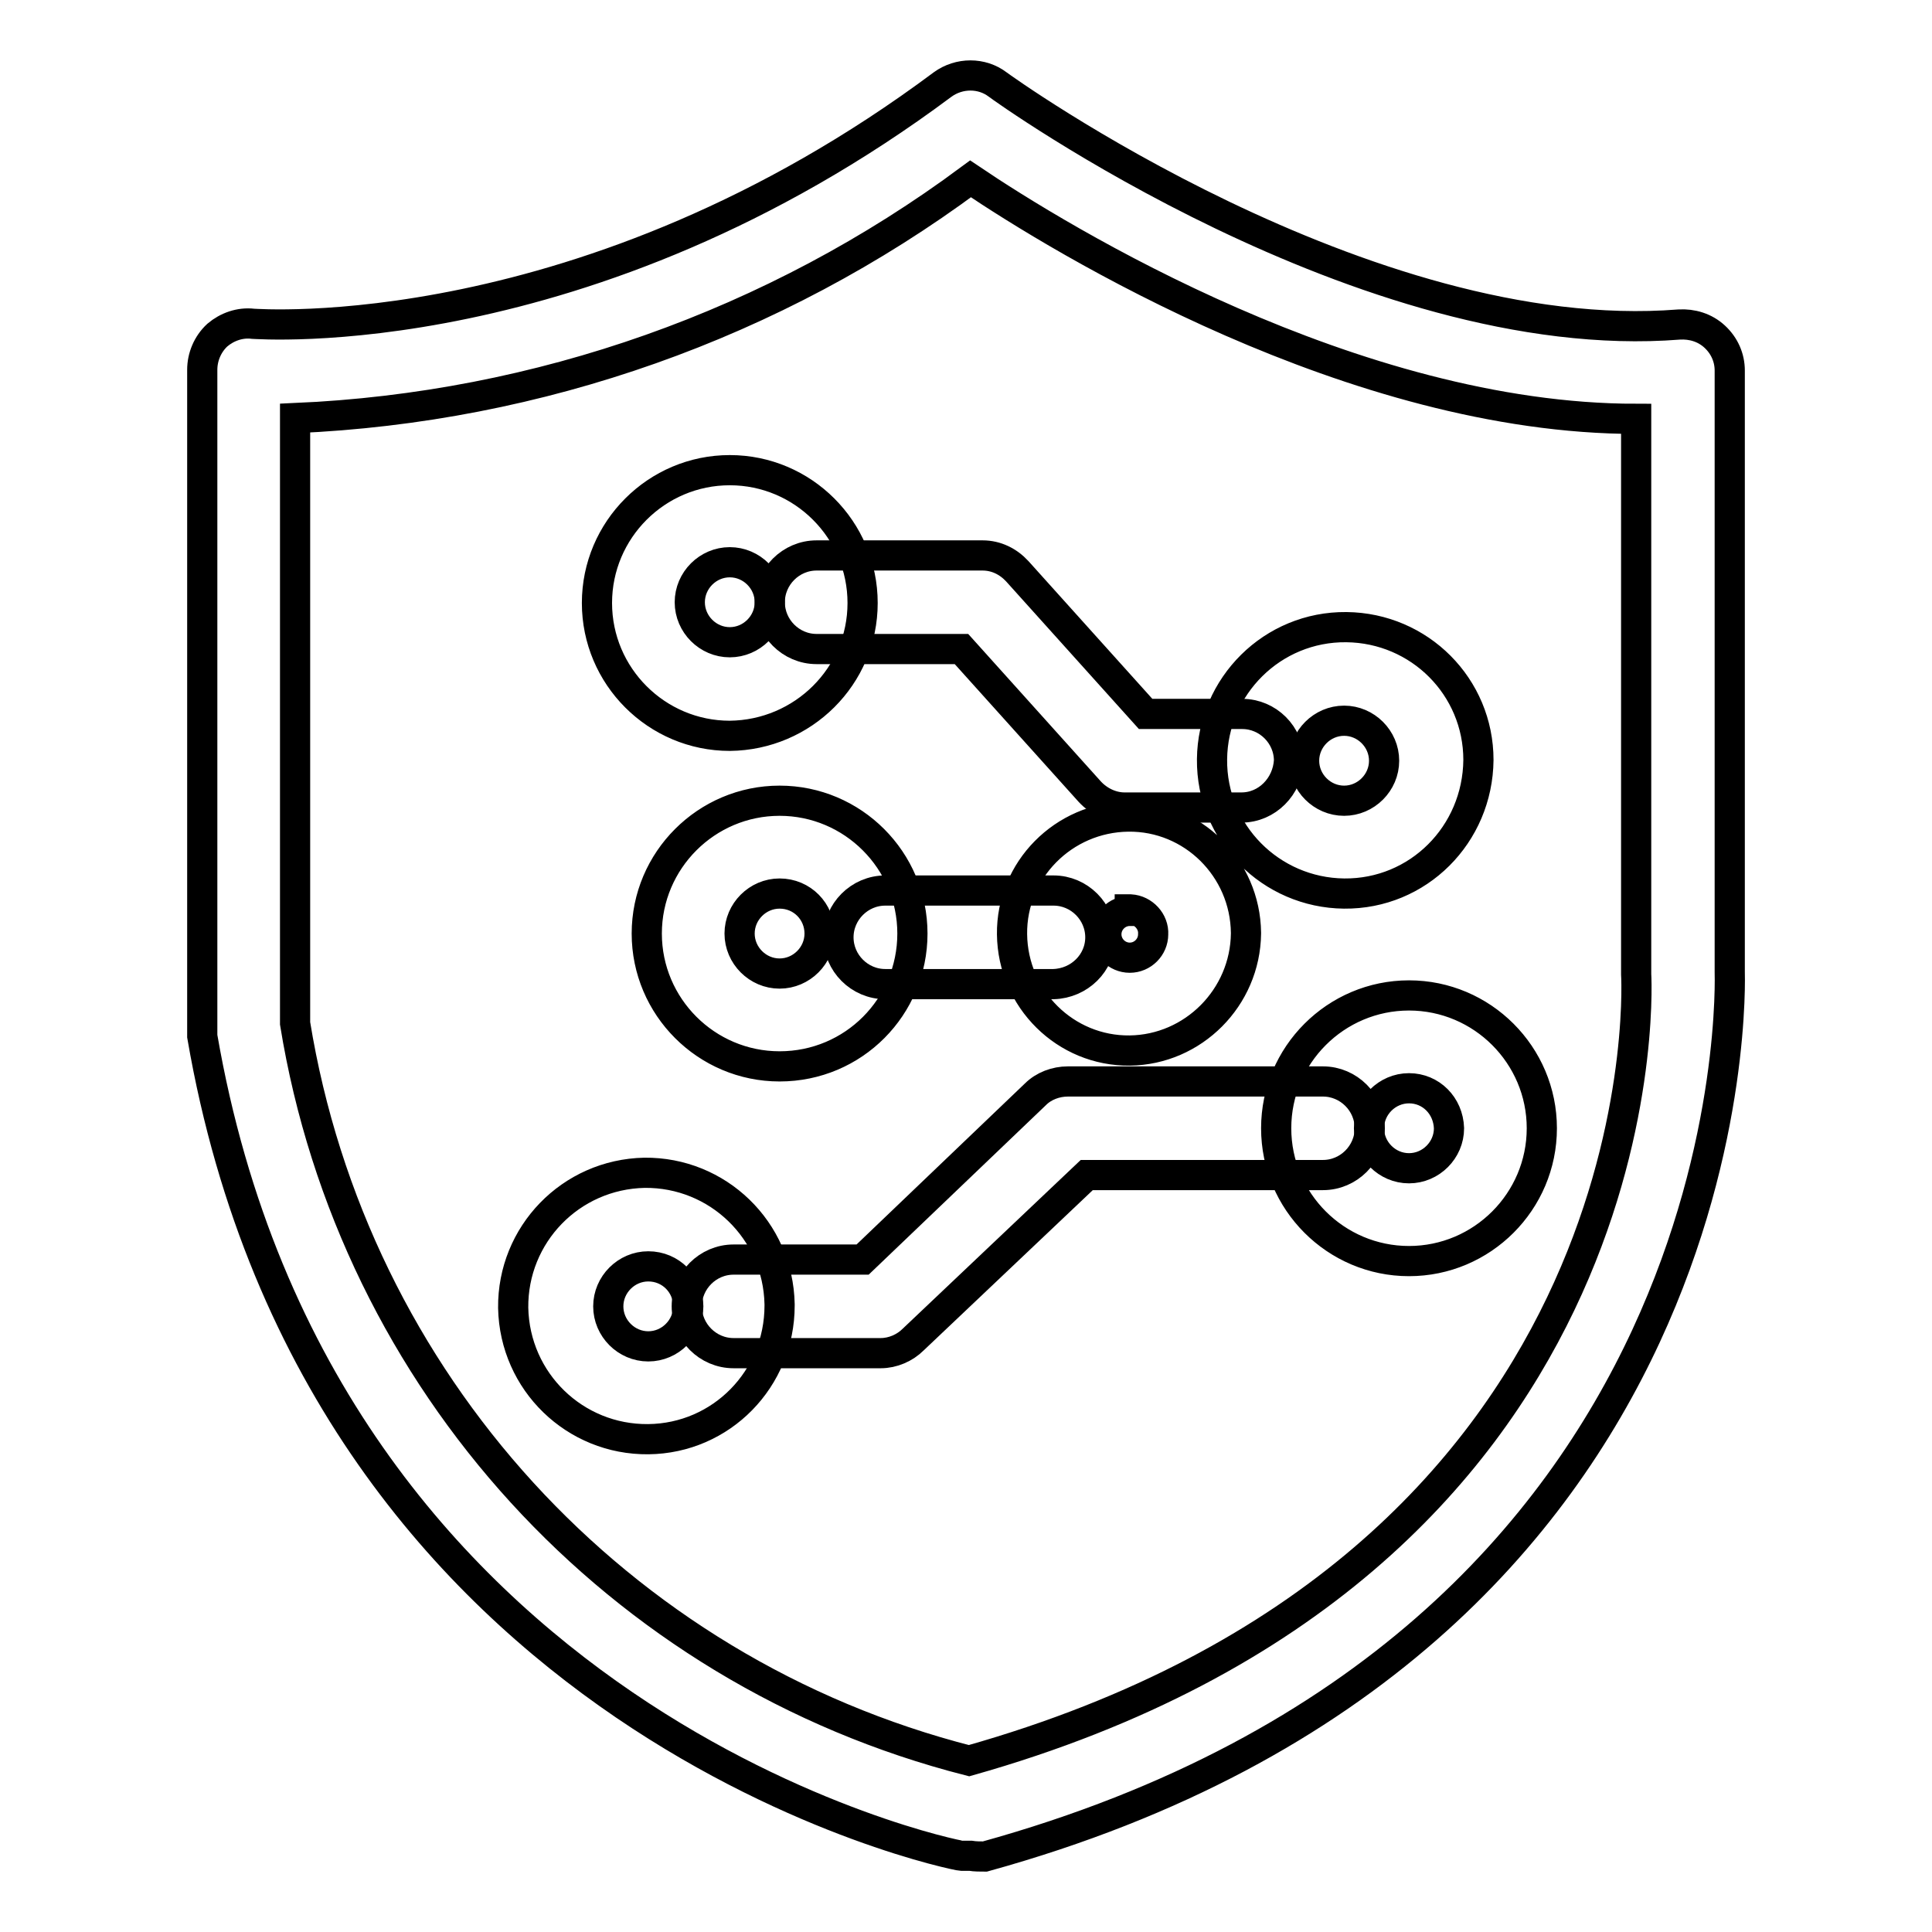
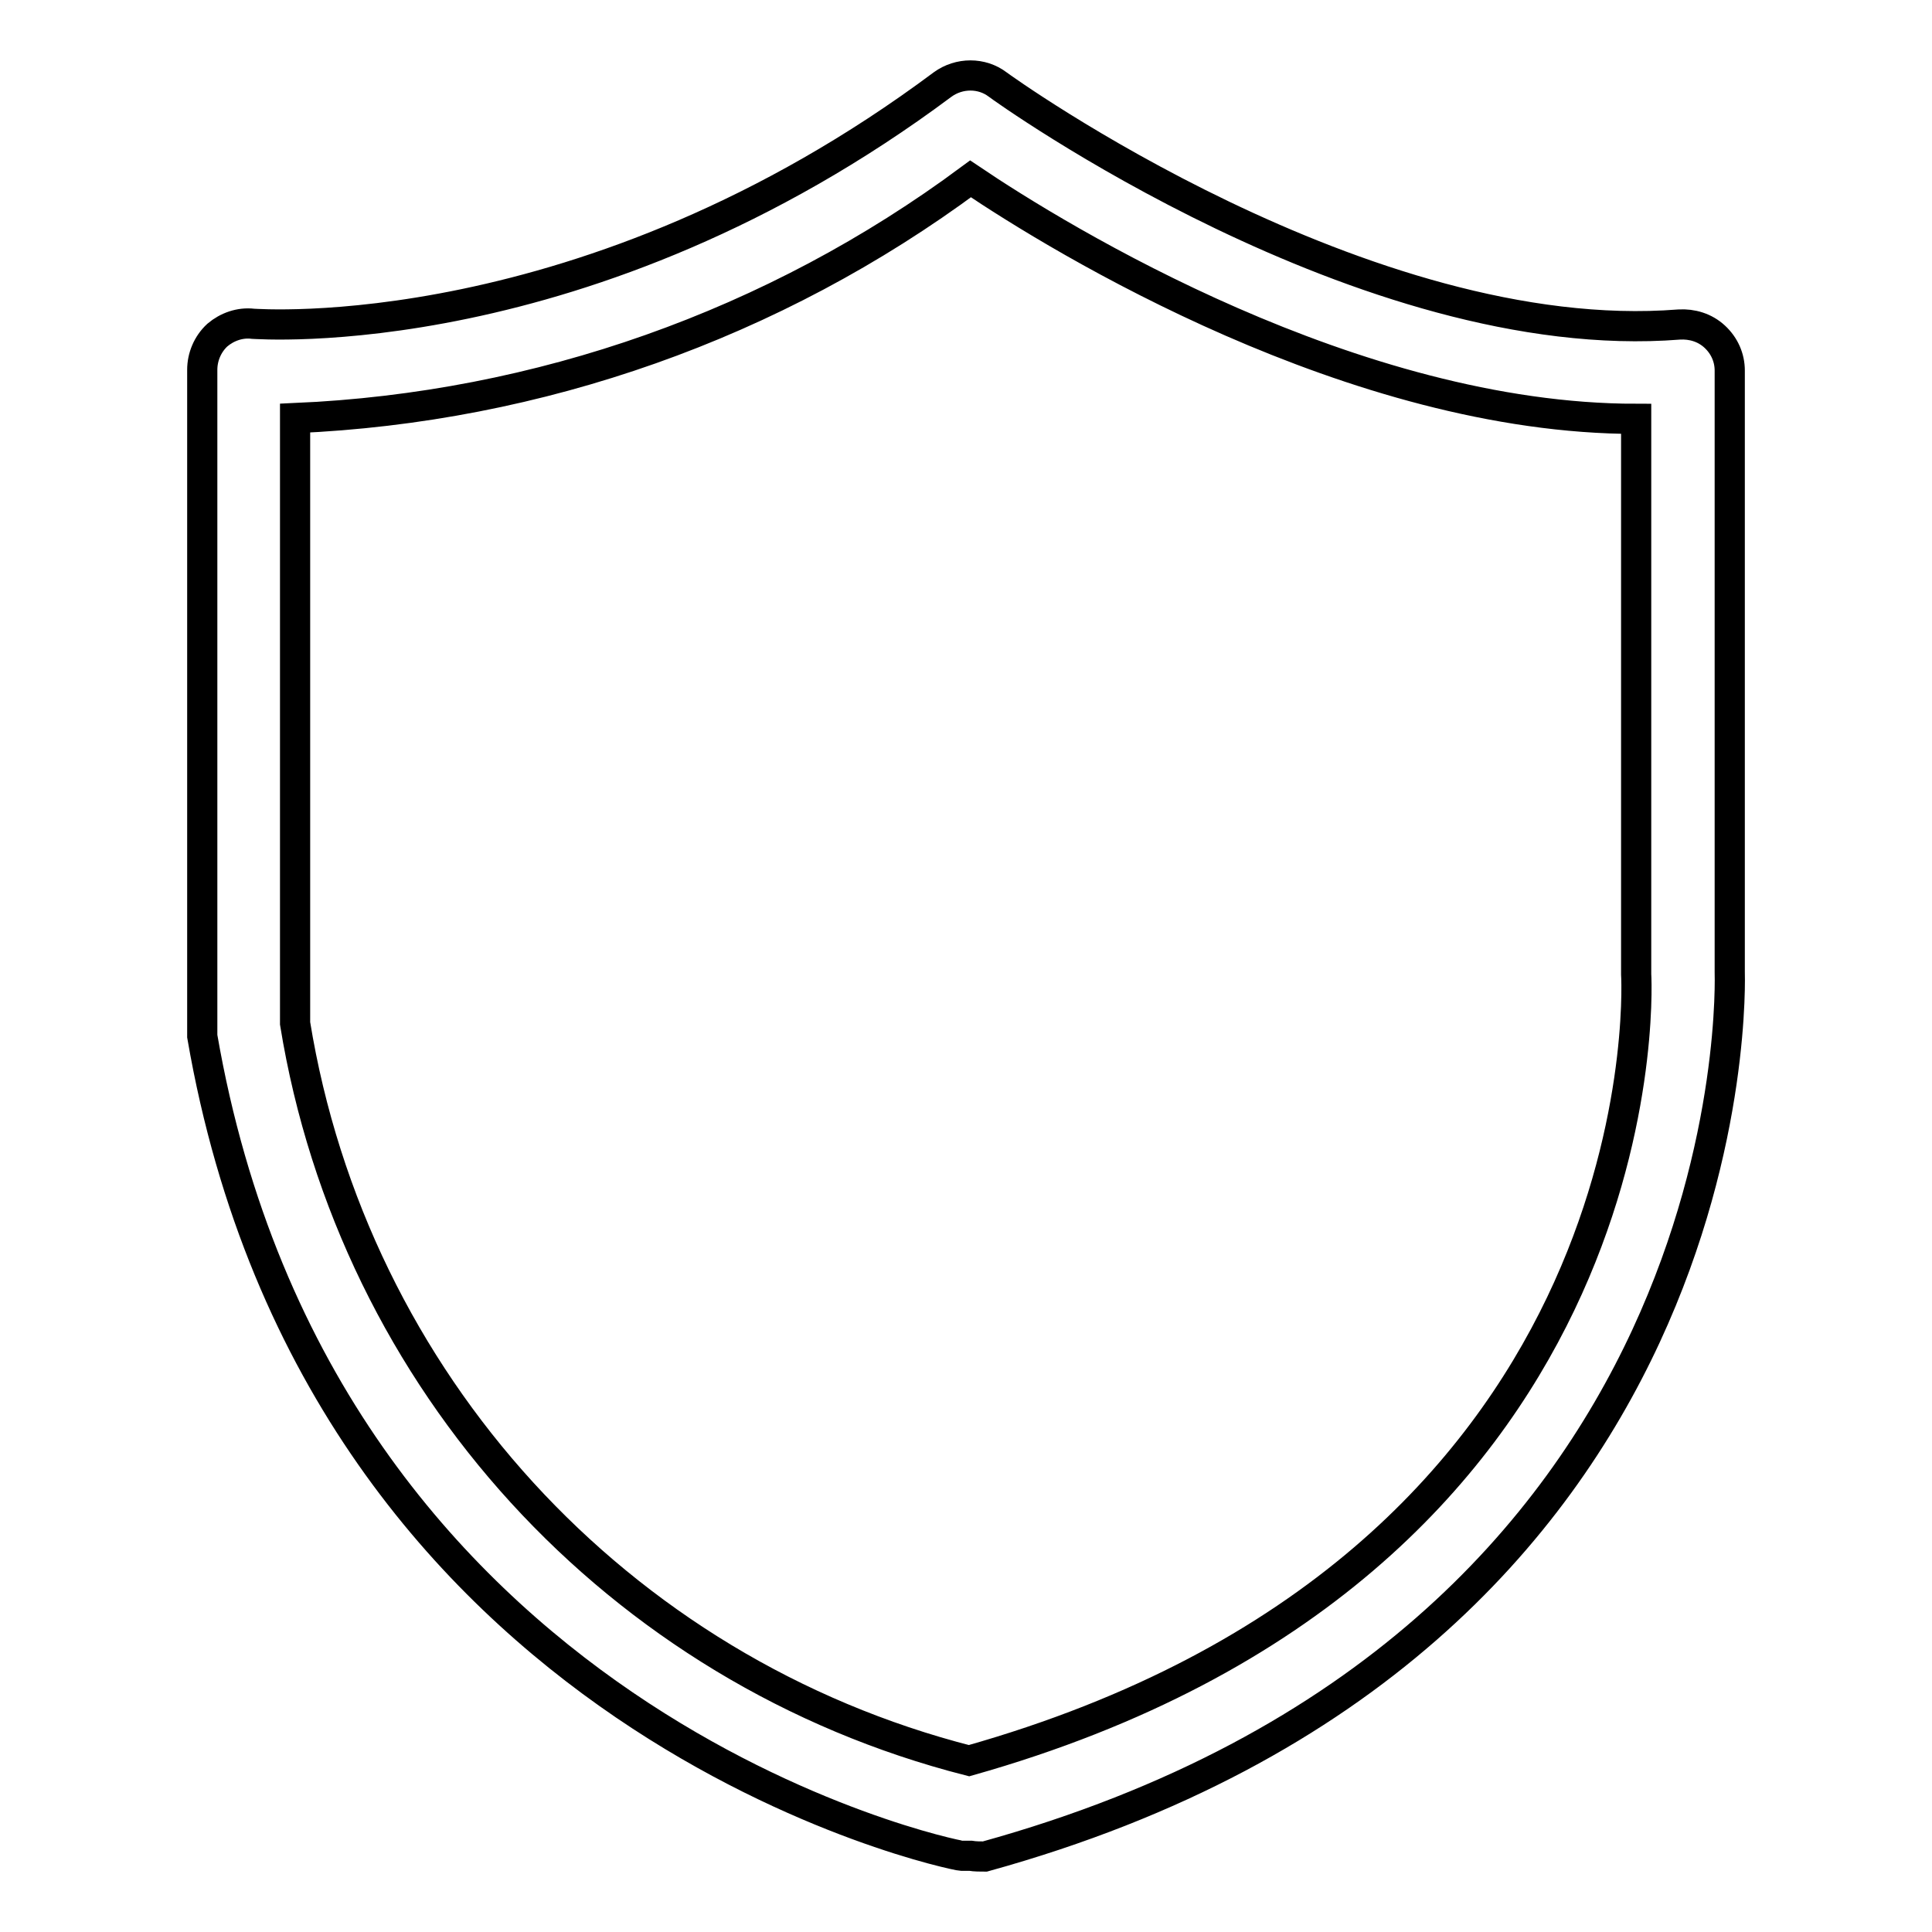
<svg xmlns="http://www.w3.org/2000/svg" version="1.1" x="0px" y="0px" viewBox="0 0 256 256" enable-background="new 0 0 256 256" xml:space="preserve">
  <g>
    <path stroke-width="4" fill-opacity="0" stroke="#000000" d="M128.6,245.9h-1.2c-0.8,0-84.8-17.1-100.6-108.6c0-0.3,0-0.7,0-1V49c0-1.7,0.7-3.4,2-4.6 c1.3-1.1,3-1.7,4.7-1.5c0.4,0,44.2,3.5,91.4-31.7c2.2-1.6,5.2-1.6,7.3,0c0.5,0.4,48.7,35.1,90.3,31.8c1.7-0.1,3.4,0.4,4.7,1.6 c1.3,1.2,2,2.8,2,4.5v79.7c0,0.6,3.3,89-98.7,117.2C129.9,246,129.2,246,128.6,245.9L128.6,245.9z M39.1,135.6 c7.7,47.4,42.7,85.8,89.3,97.7c91-25.7,88.6-101,88.4-104.2V55.5c-37.4,0-76.2-23.7-88.2-31.8C102.6,43,71.4,54,39.1,55.4V135.6z" />
-     <path stroke-width="4" fill-opacity="0" stroke="#000000" d="M139.6,130.4h-22.3c-3.4,0-6.2-2.8-6.2-6.2c0-3.4,2.8-6.2,6.2-6.2h22.3c3.4,0,6.2,2.8,6.2,6.2 C145.8,127.6,143,130.3,139.6,130.4z M164.5,107h-15.5c-1.7,0-3.4-0.8-4.6-2.1l-17-18.9h-19.2c-3.4,0-6.2-2.8-6.2-6.2 c0-3.4,2.8-6.2,6.2-6.2h22c1.8,0,3.4,0.8,4.6,2.1l17,18.9h12.8c3.4,0,6.2,2.8,6.2,6.2C170.6,104.2,167.9,107,164.5,107L164.5,107z  M116.7,179.3H97.2c-3.4,0-6.2-2.8-6.2-6.2c0-3.4,2.8-6.2,6.2-6.2h17.1l22.9-21.9c1.1-1.1,2.7-1.7,4.3-1.7h33.8 c3.4,0,6.2,2.8,6.2,6.2c0,3.4-2.8,6.2-6.2,6.2l0,0h-31.3L121,177.5C119.9,178.6,118.3,179.3,116.7,179.3z" />
-     <path stroke-width="4" fill-opacity="0" stroke="#000000" d="M96.7,97.5c-9.7,0-17.6-7.9-17.6-17.6c0-9.7,7.9-17.6,17.6-17.6c9.7,0,17.6,7.9,17.6,17.6l0,0 C114.3,89.6,106.4,97.4,96.7,97.5z M96.7,74.5c-2.9,0-5.3,2.4-5.3,5.3c0,2.9,2.4,5.3,5.3,5.3c2.9,0,5.3-2.4,5.3-5.3 C102,76.9,99.6,74.5,96.7,74.5z M178.1,118.4c-9.7-0.1-17.6-8-17.5-17.8c0.1-9.7,8-17.6,17.8-17.5c9.7,0.1,17.5,7.9,17.5,17.6 C195.8,110.6,187.9,118.5,178.1,118.4L178.1,118.4L178.1,118.4z M178.1,95.5c-2.9,0-5.3,2.4-5.3,5.3s2.4,5.3,5.3,5.3 s5.3-2.4,5.3-5.3C183.4,97.9,181,95.5,178.1,95.5L178.1,95.5z M103.3,141.3c-9.7,0-17.6-7.9-17.6-17.6c0-9.7,7.9-17.6,17.6-17.6 s17.6,7.9,17.6,17.6l0,0C120.9,133.4,113.1,141.3,103.3,141.3z M103.3,118.4c-2.9,0-5.3,2.4-5.3,5.3c0,2.9,2.4,5.3,5.3,5.3 c2.9,0,5.3-2.4,5.3-5.3C108.6,120.8,106.3,118.4,103.3,118.4z M149.7,139.2c-8.5,0.1-15.5-6.8-15.6-15.4 c-0.1-8.5,6.8-15.5,15.4-15.6c8.5-0.1,15.5,6.8,15.6,15.4c0,0,0,0.1,0,0.1C165,132.2,158.1,139.1,149.7,139.2z M149.7,120.7 c-1.7,0-3.1,1.4-3.1,3.1c0,1.7,1.4,3.1,3.1,3.1c1.7,0,3.1-1.4,3.1-3.1c0.1-1.7-1.3-3.2-3-3.3c0,0-0.1,0-0.1,0V120.7z M85.9,190.7 c-9.7,0.1-17.7-7.6-17.9-17.4c-0.1-9.7,7.6-17.7,17.4-17.9c9.7-0.1,17.7,7.6,17.9,17.4c0,0.1,0,0.2,0,0.2 C103.3,182.7,95.6,190.6,85.9,190.7z M85.9,167.8c-2.9,0-5.3,2.4-5.3,5.3s2.4,5.3,5.3,5.3c2.9,0,5.3-2.4,5.3-5.3 S88.9,167.8,85.9,167.8L85.9,167.8z M186.7,167.1c-9.7,0-17.6-7.9-17.6-17.6c0-9.7,7.9-17.6,17.6-17.6s17.6,7.9,17.6,17.6l0,0 C204.3,159.2,196.4,167.1,186.7,167.1z M186.7,144.2c-2.9,0-5.3,2.4-5.3,5.3c0,2.9,2.4,5.3,5.3,5.3c2.9,0,5.3-2.4,5.3-5.3 C191.9,146.5,189.6,144.2,186.7,144.2z" />
  </g>
</svg>